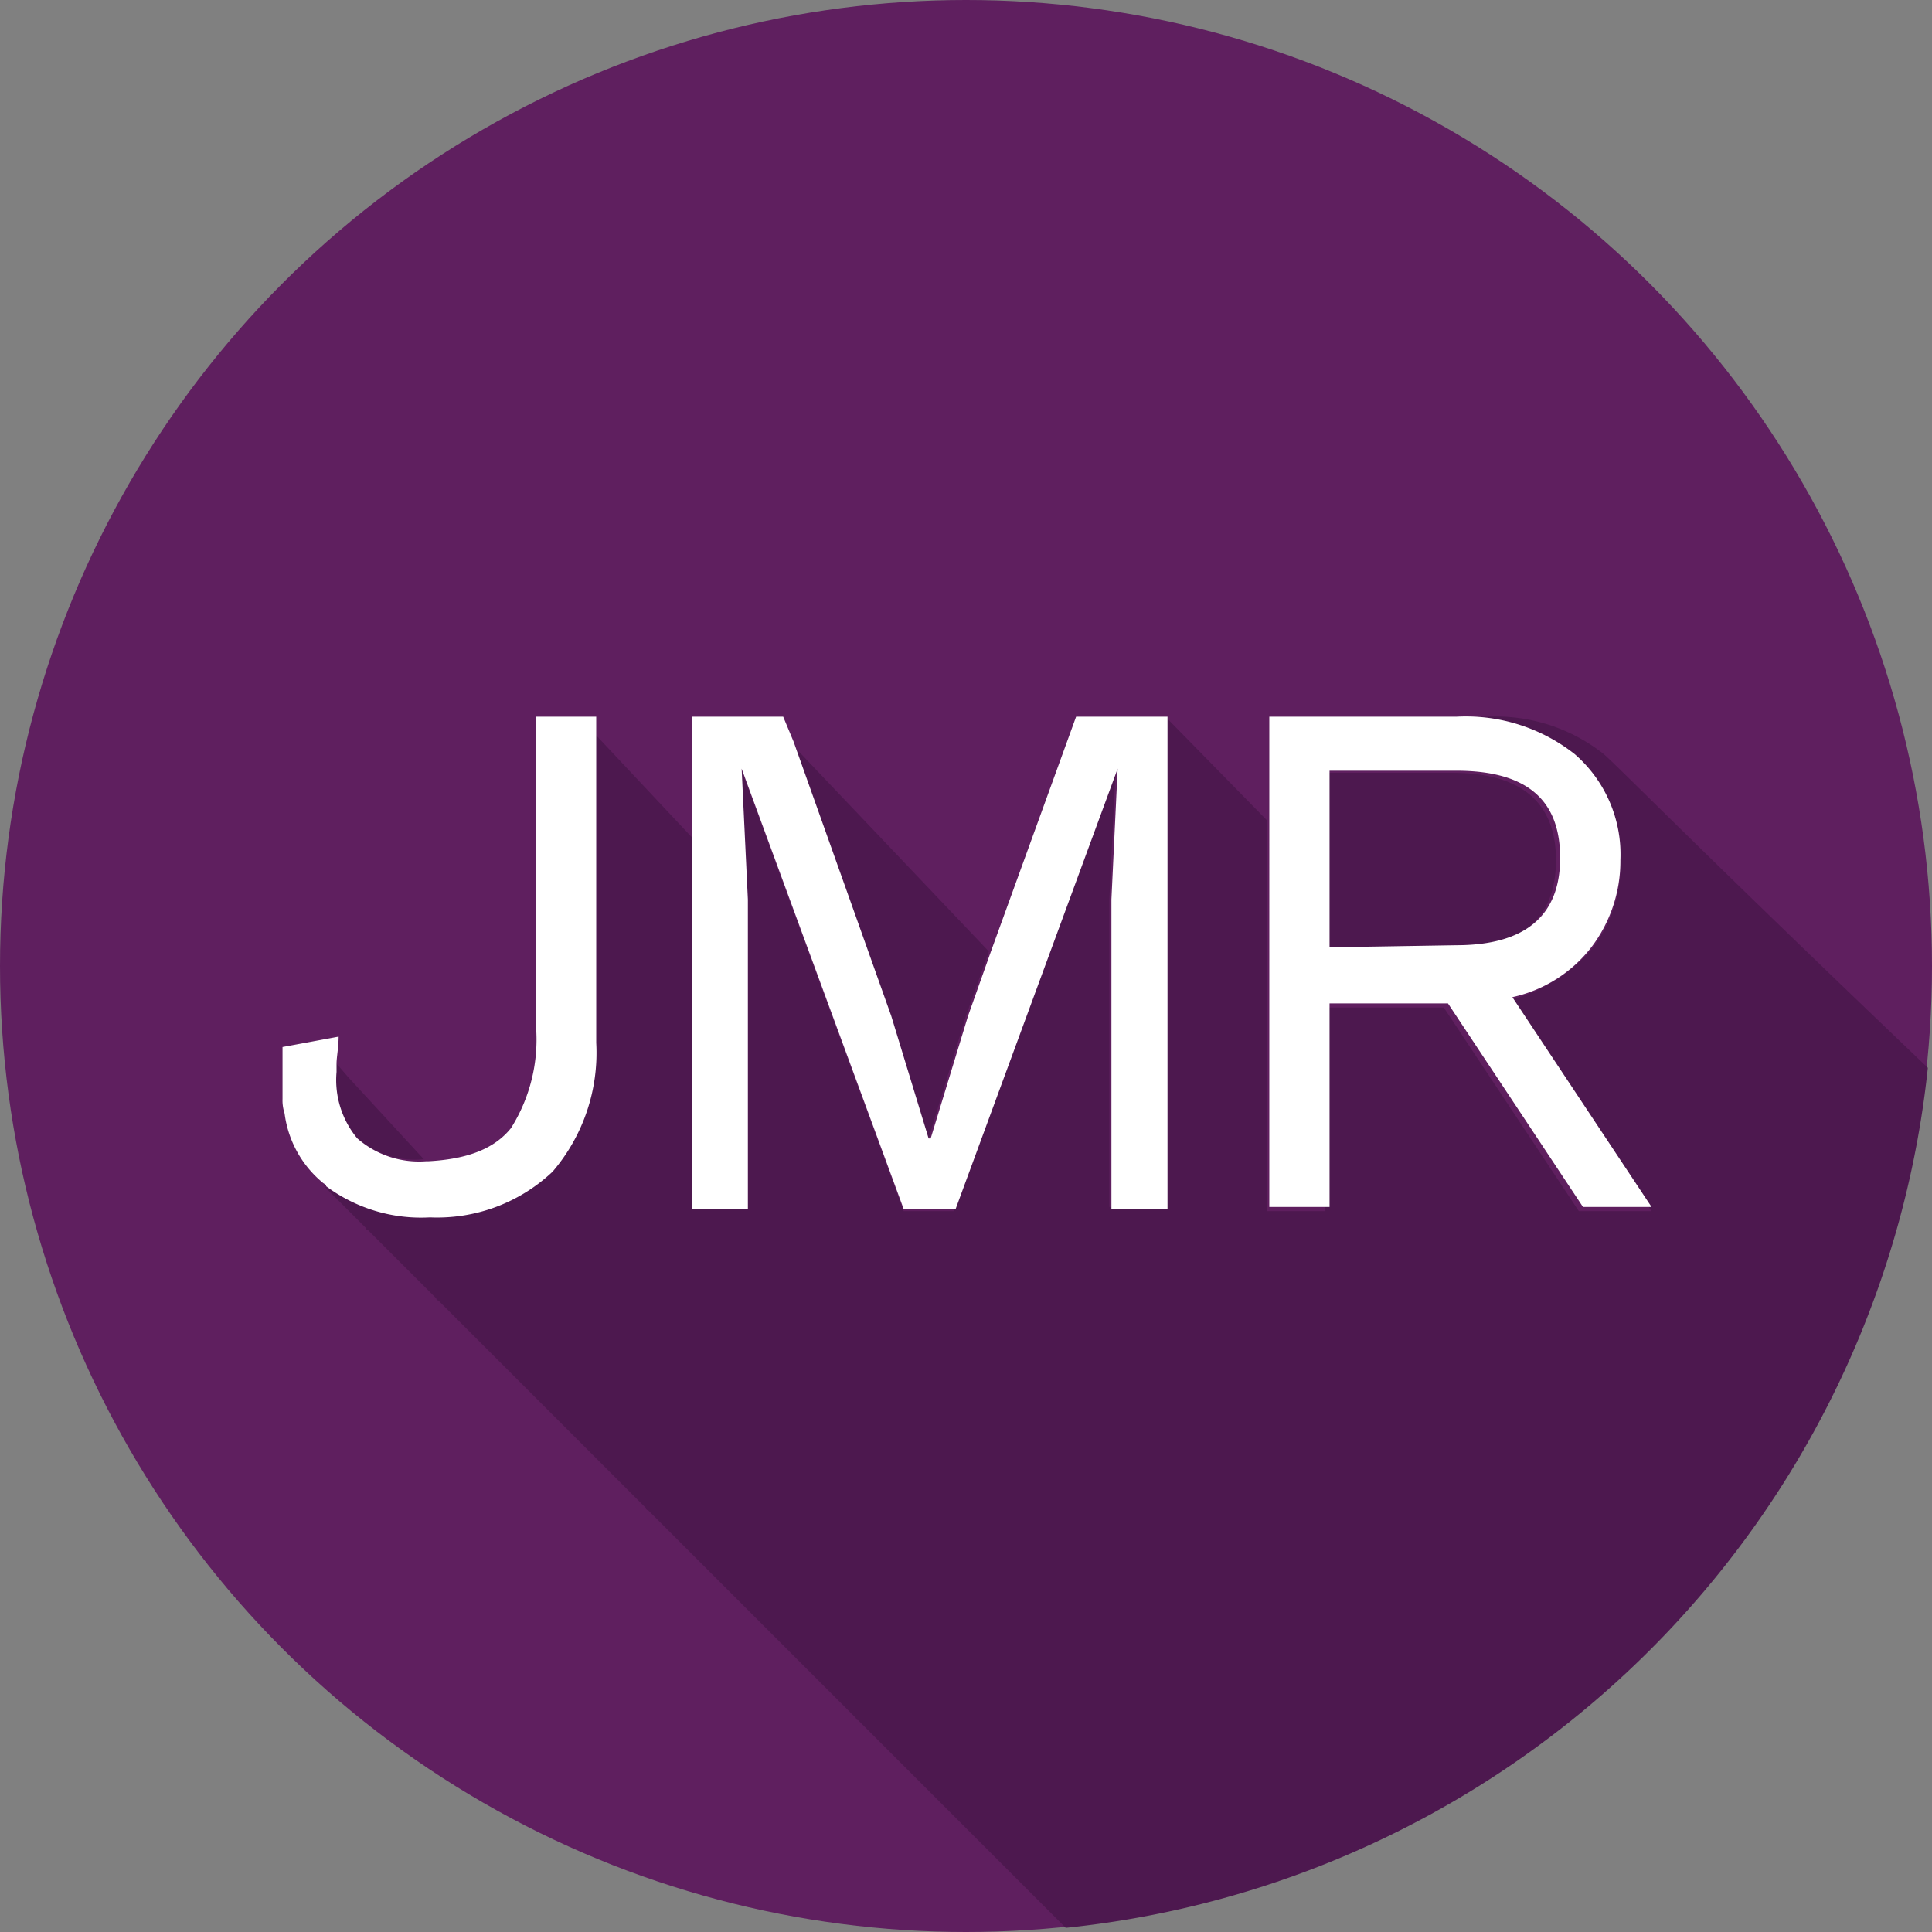
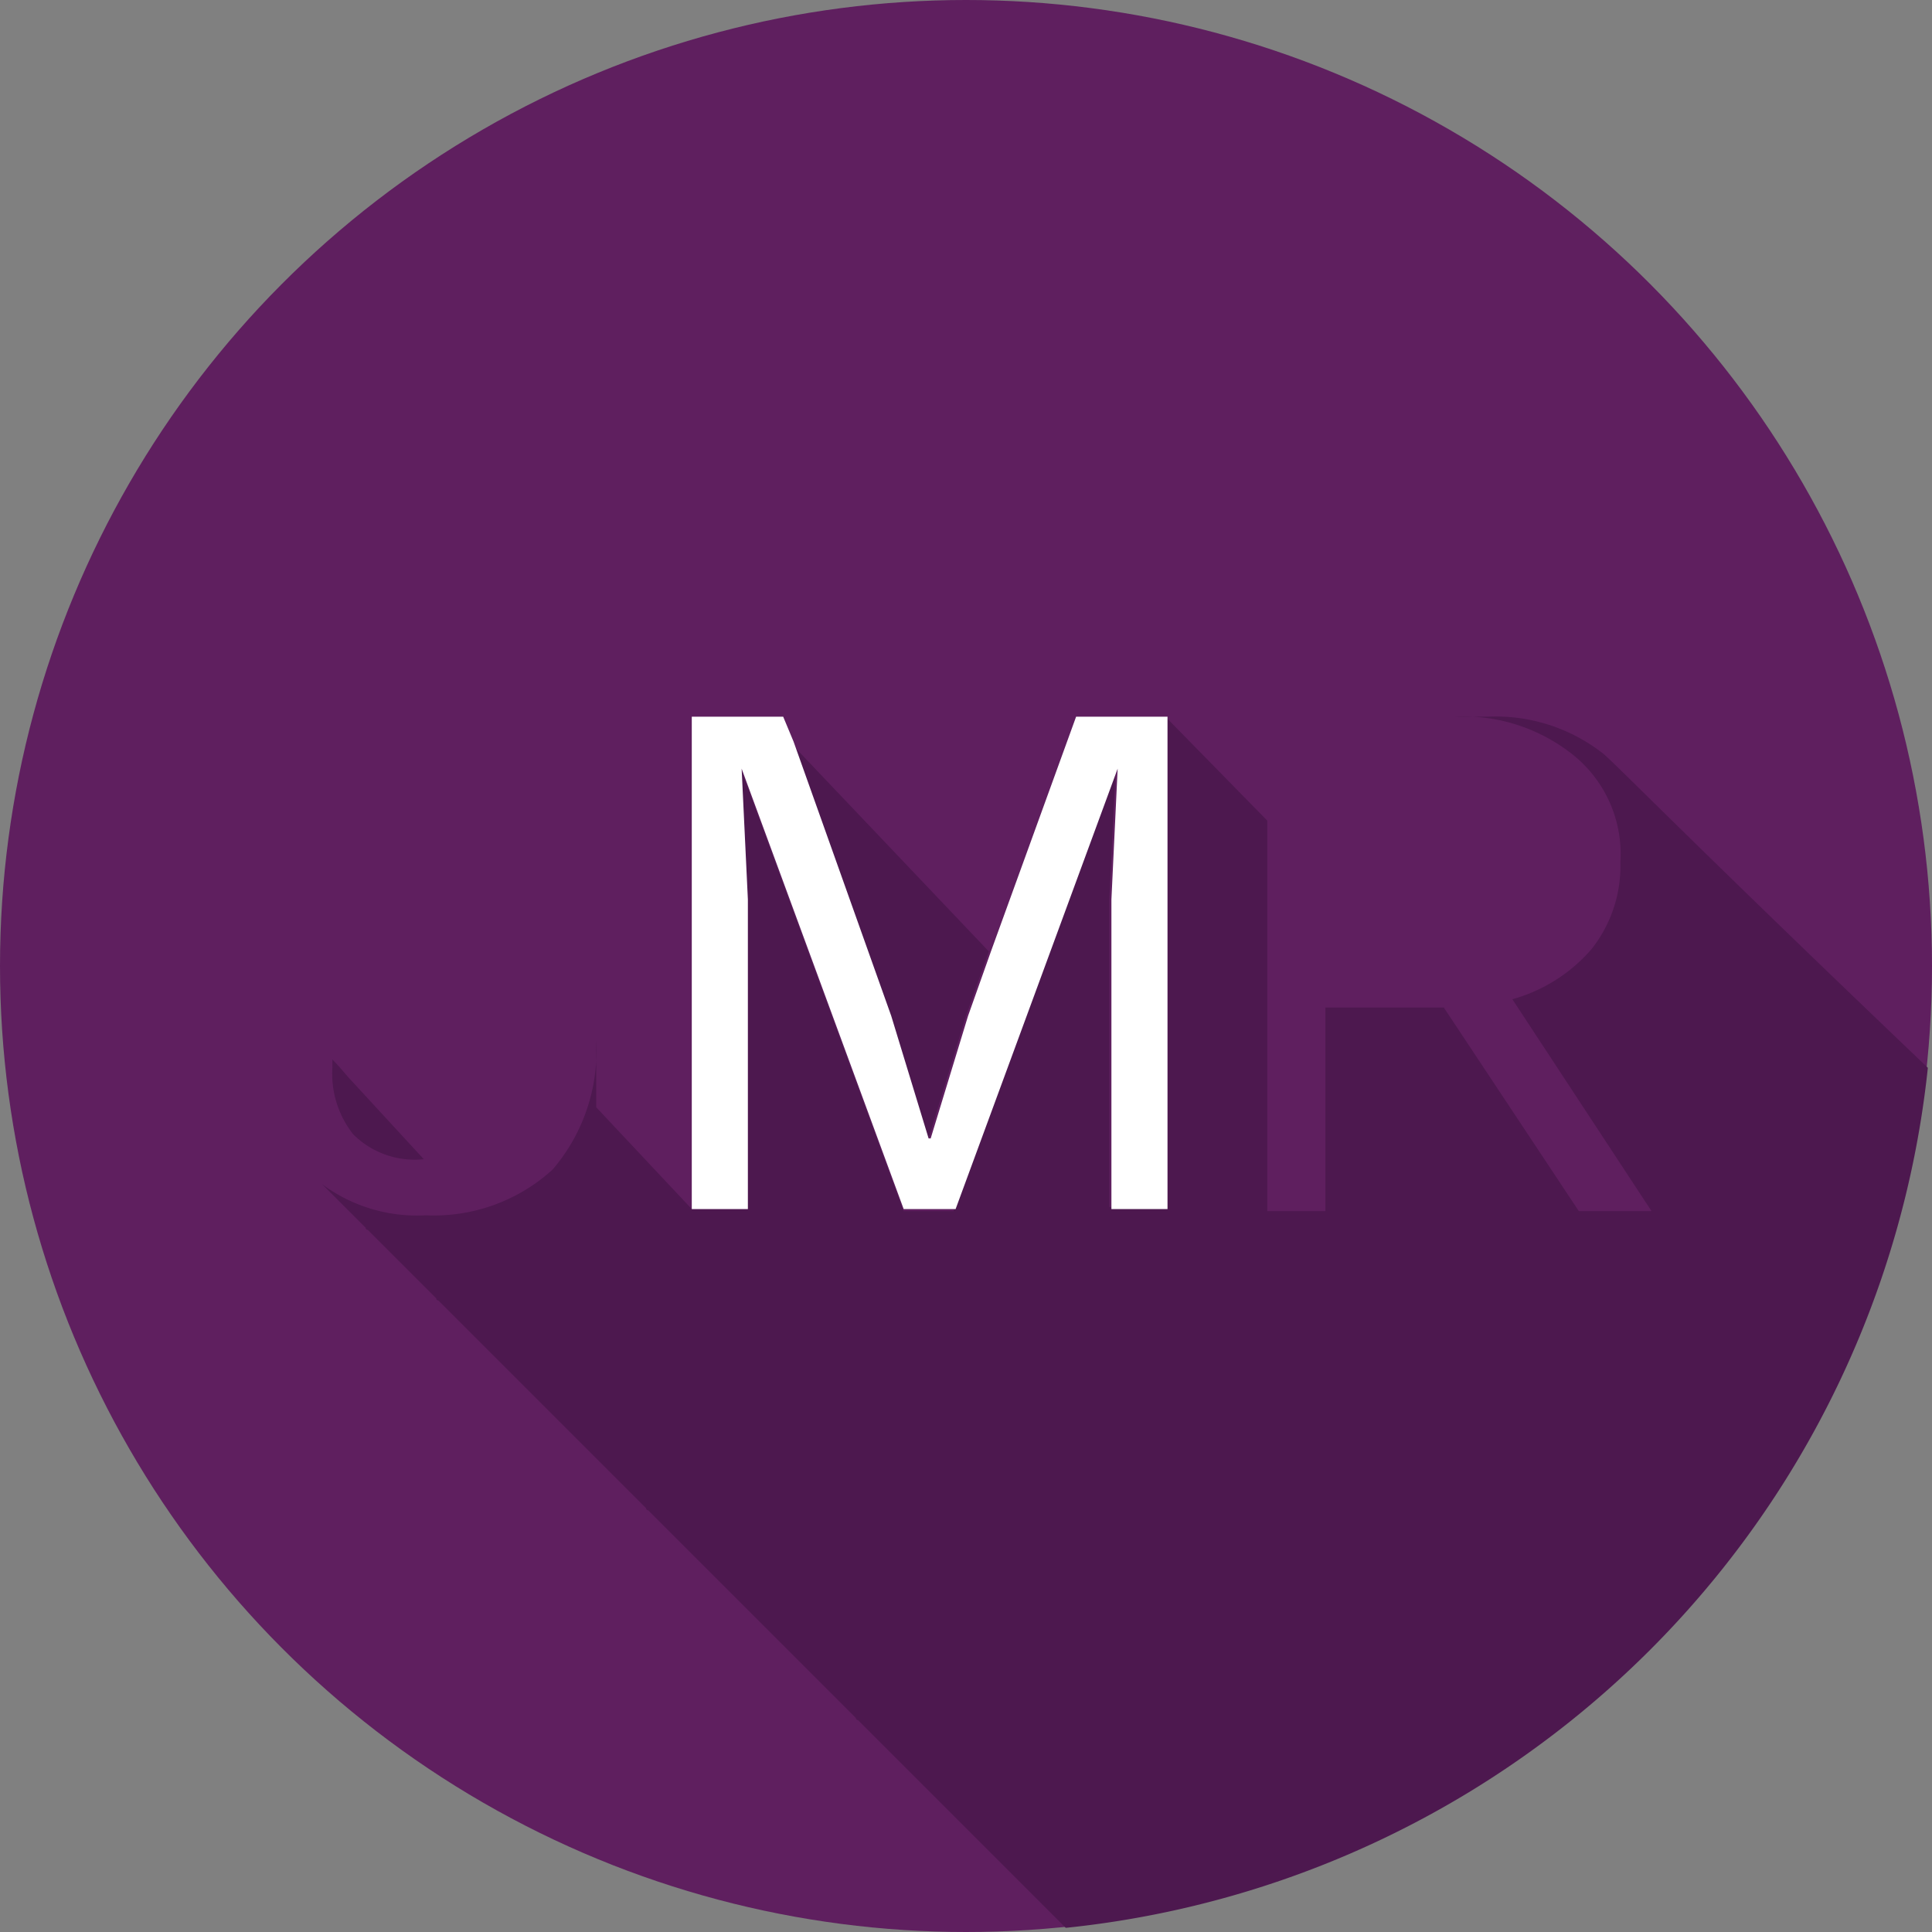
<svg xmlns="http://www.w3.org/2000/svg" id="Layer_1" data-name="Layer 1" viewBox="0 0 93 93">
  <rect x="0" y="0" width="93" height="93" fill="#808080" stroke="none" />
  <circle cx="46.5" cy="46.5" r="46.5" style="fill:#5f1f5f" />
  <path d="M23.9,59.3h0l-3.5-3.8c-.2-.2-.5-.6-.9-1v.4a4.7,4.7,0,0,0,1,3.2A4.19,4.19,0,0,0,23.9,59.3Z" transform="translate(-3.5 -3.5)" style="fill:#4d184f" />
-   <path d="M80.7,39.8A8.37,8.37,0,0,0,75.1,38H73.5a8.45,8.45,0,0,1,5.8,1.9A6.12,6.12,0,0,1,81.5,45a6.44,6.44,0,0,1-1.4,4.2,7.79,7.79,0,0,1-3.8,2.4L83,61.8H79.5L73,52H67.3v9.8H64.5V43l-4.9-5V61.6H56.9V46.8l.3-6.2L49.4,61.8H47L39.2,40.6l.3,6.2V61.7H36.8V43.8l-4.6-4.9V53.6a8.79,8.79,0,0,1-2.1,6.2A8.48,8.48,0,0,1,24,62a7.65,7.65,0,0,1-5-1.5l.1.1.1.1.1.1.1.1.1.1.1.1.1.1.1.1.1.1.1.1.1.1.1.1.1.1.1.1.1.1.1.1.1.1.1.1.1.1.1.1.1.1a.1.1,0,0,0,.1.1l.1.1.1.1.1.1.1.1.1.1.1.1.1.1.1.1.1.1.1.1.1.1.1.1.1.1.1.1.1.1.1.1.1.1.1.1.1.1.1.1.1.1.1.1.1.1.1.1.1.1.1.1.1.1.1.1.1.1.1.1.1.1.1.1.1.1a.1.1,0,0,0,.1.1l.1.1.1.1.1.1.1.1.1.1.1.1.1.1.1.1.1.1.1.1.1.1.1.1.1.1.1.1.1.1.1.1.1.1.1.1.1.1.1.1.1.1.1.1.1.1.1.1.1.1.1.1.1.1.1.1.1.1.1.1.1.1.1.1.1.1.1.1.1.1.1.1.1.1.1.1.1.1.1.1.1.1.1.1.1.1.1.1.1.1.1.1.1.1.1.1.1.1.1.1.1.1.1.1.1.1.1.1.1.1.1.1.1.1.1.1.1.1.1.1.1.1.1.1.1.1.1.1.1.1.1.1.1.1.1.1.1.1.1.1.1.1.1.1.1.1.1.1.1.1.1.1.1.1.1.1.1.1.1.1.1.1.1.1.1.1.1.1.1.1.1.1.1.1.1.1.1.1.1.1.1.1.1.1.1.1.1.1.1.1.1.1.1.1.1.1.1.1.1.1a.1.1,0,0,0,.1.1l.1.1.1.1.1.1.1.1.1.1.1.1.1.1.1.1.1.1.1.1.1.1.1.1.1.1.1.1.1.1.1.1.1.1.1.1.1.1.1.1.1.1.1.1.1.1.1.1.1.1.1.1.1.1.1.1.1.1.1.1.1.1.1.1.1.1.1.1.1.1.1.1.1.1.1.1.1.1.1.1.1.1.1.1.1.1.1.1.1.1.1.1.1.1.1.1.1.1.1.1.1.1.1.1.1.1.1.1.1.1.1.1.1.1.1.1.1.1.1.1.1.1.1.1.1.1.1.1.1.1.1.1.1.1.1.1.1.1.1.1.1.1.1.1.1.1.1.1.1.1.1.1.1.1.1.1.1.1.1.1.1.1.1.1.1.1.1.1.1.1.1.1.1.1.1.1.1.1.1.1.1.1.1.1.1.1.1.1.1.1.1.1.1.1.1.1.1.1.1.1a.1.1,0,0,0,.1.1l.1.1.1.1.1.1.1.1.1.1.1.1.1.1.1.1.1.1.1.1.1.1.1.1.1.1.1.1.1.1.1.1.1.1.1.1.1.1.1.1.1.1.1.1.1.1.1.1.1.1.1.1.1.1.1.1.1.1.1.1.1.1.1.1.1.1.1.1.1.1.1.1.1.1.1.1.1.1.1.1.1.1.1.1.1.1.1.1.1.1.1.1.1.1.1.1.1.1.1.1.1.1.1.1.1.1.1.1.1.1.1.1.1.1.1.1.1.1.1.1.1.1.1.1.1.1.1.1.1.1.1.1.1.1.1.1.1.1.1.1.1.1.1.1.1.1.1.1.1.1.1.1.1.1.1.1.1.1.1.1.1.1.1.1.1.1.1.1.1.1.1.1.1.1.1.1.1.1.1.1.1.1.1.1.1.1.1.1.1.1.1.1.1.1.1.1.1.1.1.1A46.52,46.52,0,0,0,96.3,54.9C85.3,44.4,81.5,40.5,80.7,39.8Z" transform="translate(-3.5 -3.5)" style="fill:#4d184f" />
+   <path d="M80.7,39.8A8.37,8.37,0,0,0,75.1,38H73.5a8.45,8.45,0,0,1,5.8,1.9A6.12,6.12,0,0,1,81.5,45a6.44,6.44,0,0,1-1.4,4.2,7.79,7.79,0,0,1-3.8,2.4L83,61.8H79.5L73,52H67.3v9.8H64.5V43l-4.9-5V61.6H56.9V46.8l.3-6.2L49.4,61.8H47L39.2,40.6l.3,6.2V61.7H36.8l-4.6-4.9V53.6a8.79,8.79,0,0,1-2.1,6.2A8.48,8.48,0,0,1,24,62a7.65,7.65,0,0,1-5-1.5l.1.1.1.1.1.1.1.1.1.1.1.1.1.1.1.1.1.1.1.1.1.1.1.1.1.1.1.1.1.1.1.1.1.1.1.1.1.1.1.1.1.1a.1.1,0,0,0,.1.1l.1.1.1.1.1.1.1.1.1.1.1.1.1.1.1.1.1.1.1.1.1.1.1.1.1.1.1.1.1.1.1.1.1.1.1.1.1.1.1.1.1.1.1.1.1.1.1.1.1.1.1.1.1.1.1.1.1.1.1.1.1.1.1.1.1.1a.1.1,0,0,0,.1.1l.1.1.1.1.1.1.1.1.1.1.1.1.1.1.1.1.1.1.1.1.1.1.1.1.1.1.1.1.1.1.1.1.1.1.1.1.1.1.1.1.1.1.1.1.1.1.1.1.1.1.1.1.1.1.1.1.1.1.1.1.1.1.1.1.1.1.1.1.1.1.1.1.1.1.1.1.1.1.1.1.1.1.1.1.1.1.1.1.1.1.1.1.1.1.1.1.1.1.1.1.1.1.1.1.1.1.1.1.1.1.1.1.1.1.1.1.1.1.1.1.1.1.1.1.1.1.1.1.1.1.1.1.1.1.1.1.1.1.1.1.1.1.1.1.1.1.1.1.1.1.1.1.1.1.1.1.1.1.1.1.1.1.1.1.1.1.1.1.1.1.1.1.1.1.1.1.1.1.1.1.1.1.1.1.1.1.1.1.1.1.1.1.1.1.1.1.1.1.1.1a.1.1,0,0,0,.1.1l.1.1.1.1.1.1.1.1.1.1.1.1.1.1.1.1.1.1.1.1.1.1.1.1.1.1.1.1.1.1.1.1.1.1.1.1.1.1.1.1.1.1.1.1.1.1.1.1.1.1.1.1.1.1.1.1.1.1.1.1.1.1.1.1.1.1.1.1.1.1.1.1.1.1.1.1.1.1.1.1.1.1.1.1.1.1.1.1.1.1.1.1.1.1.1.1.1.1.1.1.1.1.1.1.1.1.1.1.1.1.1.1.1.1.1.1.1.1.1.1.1.1.1.1.1.1.1.1.1.1.1.1.1.1.1.1.1.1.1.1.1.1.1.1.1.1.1.1.1.1.1.1.1.1.1.1.1.1.1.1.1.1.1.1.1.1.1.1.1.1.1.1.1.1.1.1.1.1.1.1.1.1.1.1.1.1.1.1.1.1.1.1.1.1.1.1.1.1.1.1a.1.1,0,0,0,.1.1l.1.1.1.1.1.1.1.1.1.1.1.1.1.1.1.1.1.1.1.1.1.1.1.1.1.1.1.1.1.1.1.1.1.1.1.1.1.1.1.1.1.1.1.1.1.1.1.1.1.1.1.1.1.1.1.1.1.1.1.1.1.1.1.1.1.1.1.1.1.1.1.1.1.1.1.1.1.1.1.1.1.1.1.1.1.1.1.1.1.1.1.1.1.1.1.1.1.1.1.1.1.1.1.1.1.1.1.1.1.1.1.1.1.1.1.1.1.1.1.1.1.1.1.1.1.1.1.1.1.1.1.1.1.1.1.1.1.1.1.1.1.1.1.1.1.1.1.1.1.1.1.1.1.1.1.1.1.1.1.1.1.1.1.1.1.1.1.1.1.1.1.1.1.1.1.1.1.1.1.1.1.1.1.1.1.1.1.1.1.1.1.1.1.1.1.1.1.1.1.1A46.52,46.52,0,0,0,96.3,54.9C85.3,44.4,81.5,40.5,80.7,39.8Z" transform="translate(-3.5 -3.5)" style="fill:#4d184f" />
  <polygon points="44.6 54.8 44.7 54.8 46.5 48.9 47.6 45.8 38 35.7 42.8 48.9 44.6 54.8" style="fill:#4d184f" />
-   <path d="M78.4,44.9c0-2.8-1.7-4.2-5-4.2H67.3v8.5h6.1C76.8,49.1,78.4,47.7,78.4,44.9Z" transform="translate(-3.5 -3.5)" style="fill:#4d184f" />
-   <path d="M29.5,38h-.2V52.9a8,8,0,0,1-1.2,4.9c-.8,1-2.1,1.5-4,1.6H24a4.52,4.52,0,0,1-3.3-1.1,4.4,4.4,0,0,1-1-3.2v-.4c0-.3.1-.8.1-1.3l-2.7.5v2.5a2,2,0,0,0,.1.7A5.18,5.18,0,0,0,19,60.4c.1.1.2.1.2.2h0a7.65,7.65,0,0,0,5,1.5,8.08,8.08,0,0,0,5.9-2.2,8.79,8.79,0,0,0,2.1-6.2V38H29.5Z" transform="translate(-3.5 -3.5)" style="fill:#fff" />
  <polygon points="53.6 34.5 51.8 34.5 47.7 45.8 46.6 48.9 44.8 54.8 44.7 54.8 42.9 48.9 38.2 35.7 37.7 34.5 37 34.5 34.3 34.5 33.3 34.5 33.3 40.3 33.3 58.2 36 58.2 36 43.3 35.7 37 35.7 37 43.5 58.2 46 58.2 53.8 37 53.8 37 53.5 43.3 53.5 58.2 56.2 58.2 56.2 34.6 56.2 34.5 56.1 34.5 53.6 34.5" style="fill:#fff" />
-   <path d="M76.3,51.5a6.6,6.6,0,0,0,3.8-2.4,6.85,6.85,0,0,0,1.4-4.2,6.39,6.39,0,0,0-2.2-5.1A8.47,8.47,0,0,0,73.6,38h-9V61.6h2.9V51.8h5.7l6.5,9.8H83Zm-8.8-2.4V40.6h6.1c3.4,0,5,1.4,5,4.2s-1.7,4.2-5,4.2l-6.1.1Z" transform="translate(-3.5 -3.5)" style="fill:#fff" />
</svg>